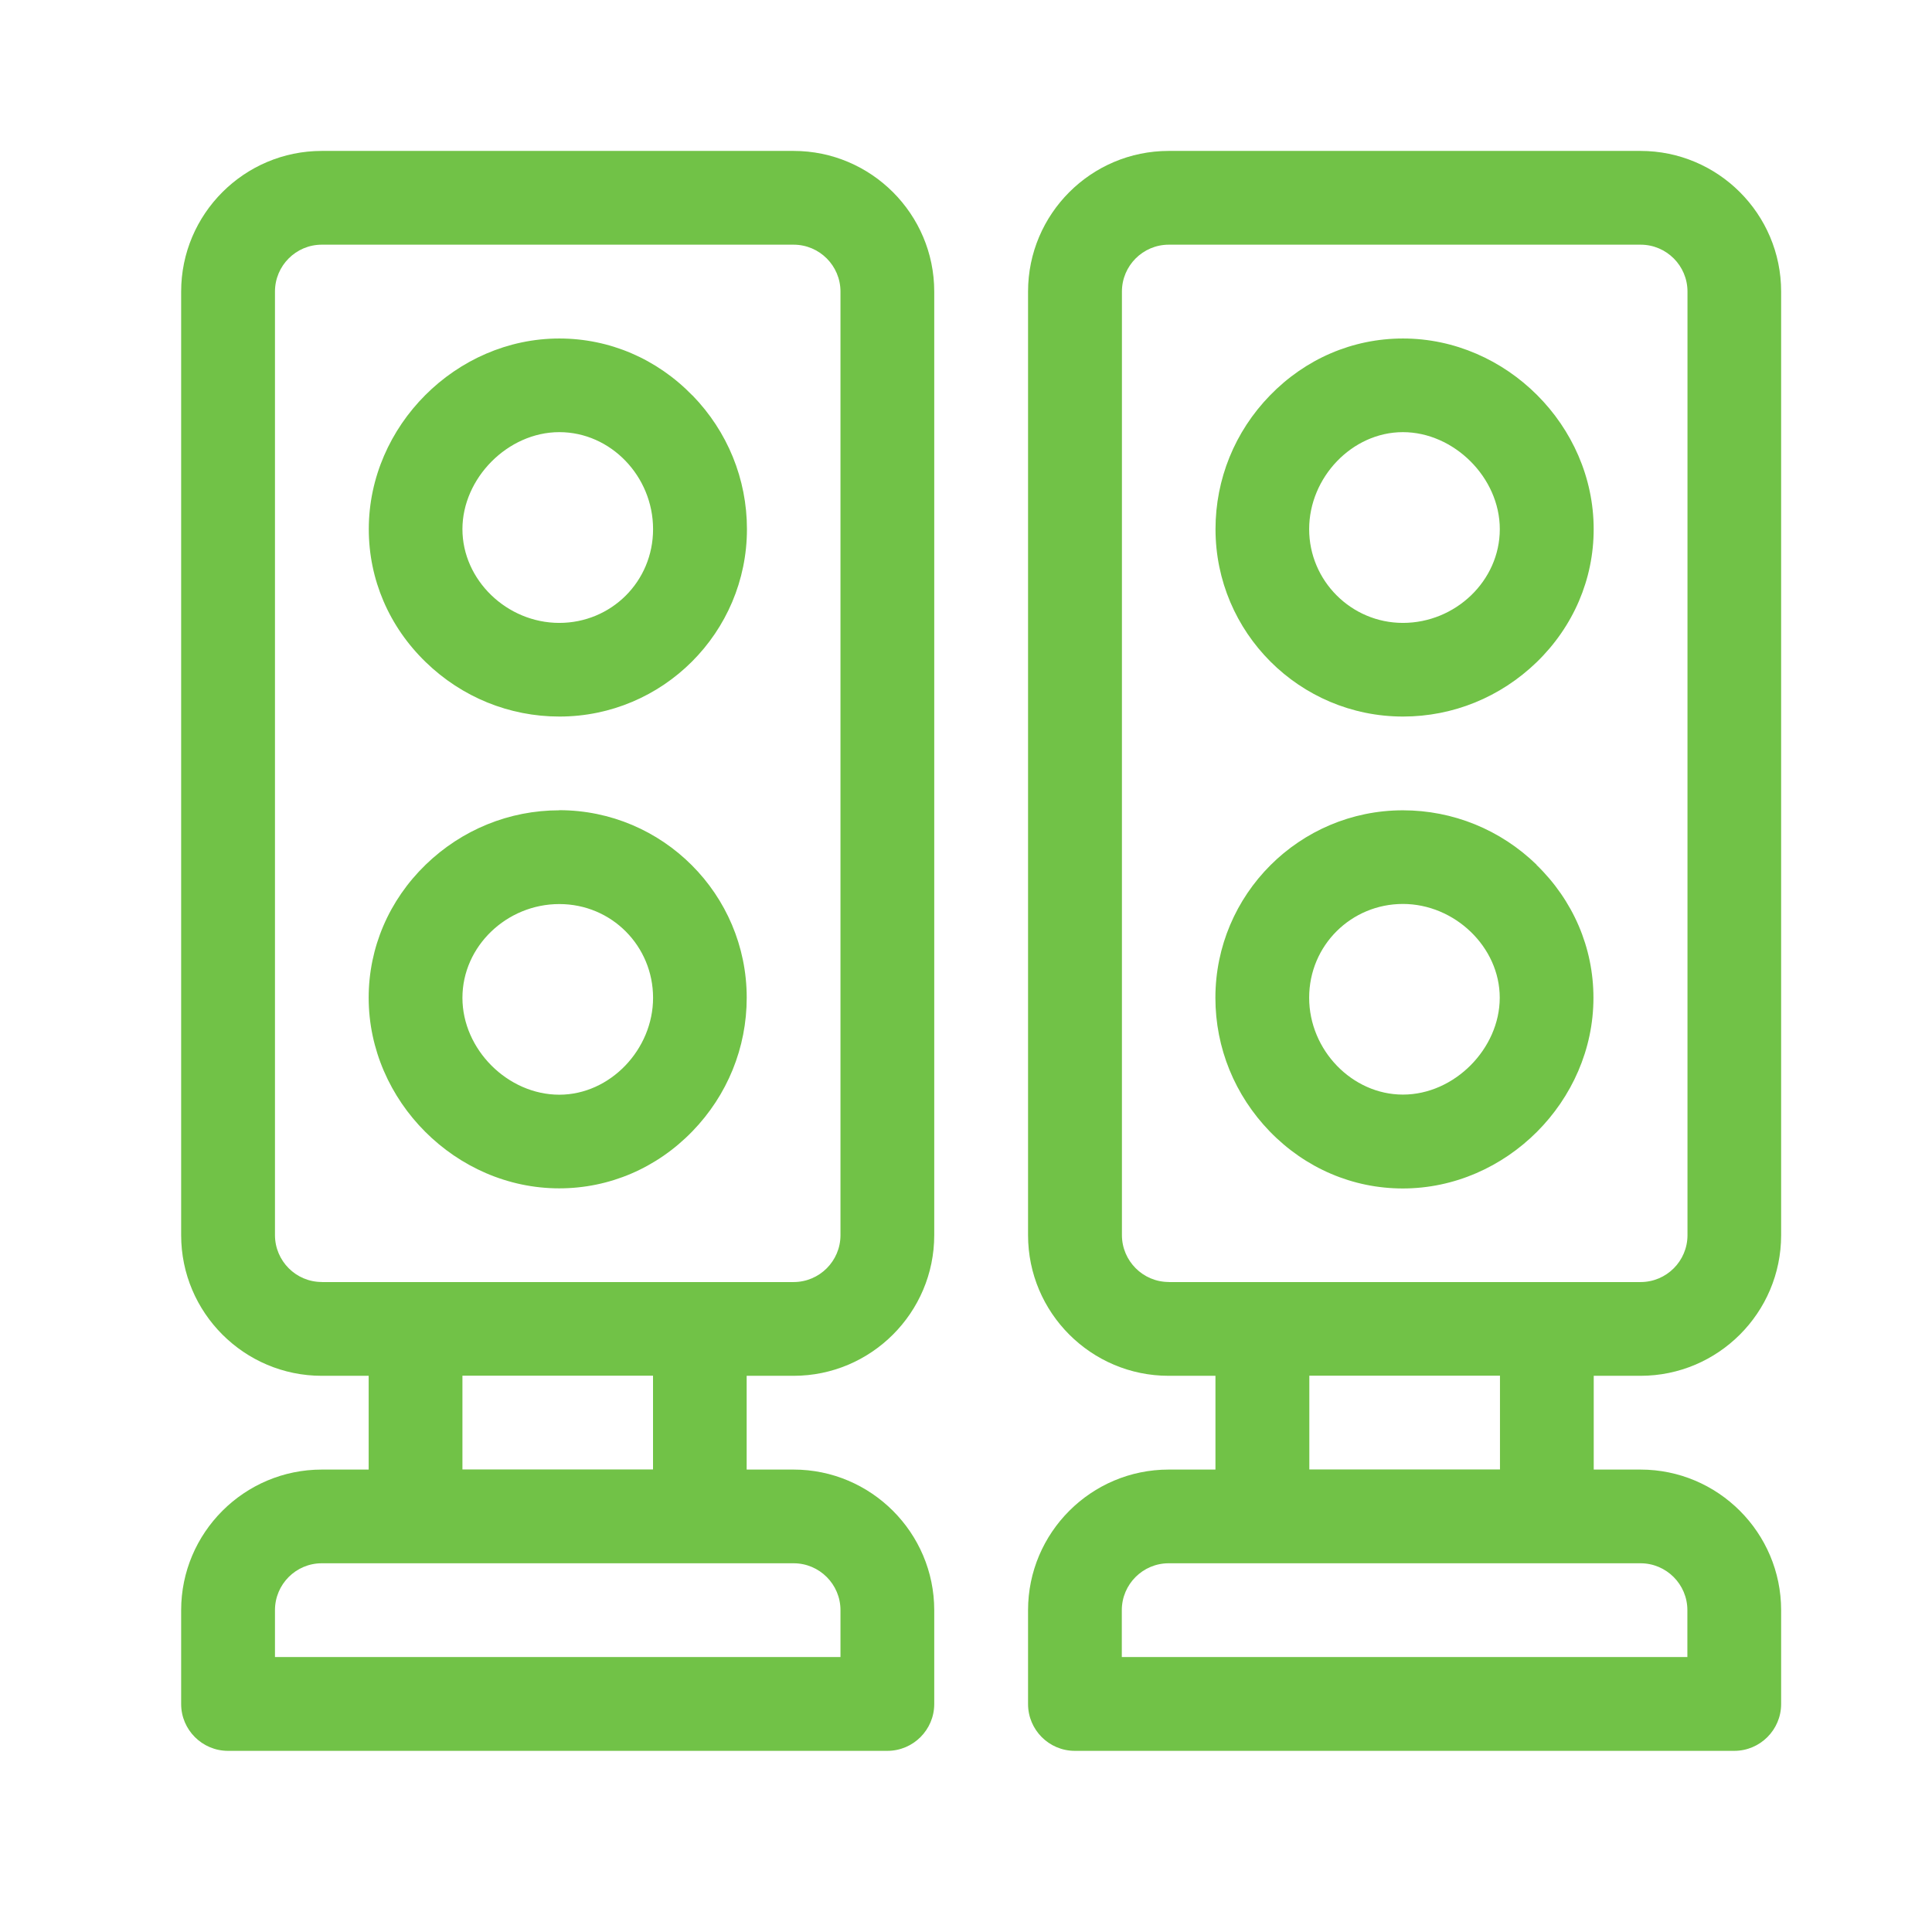
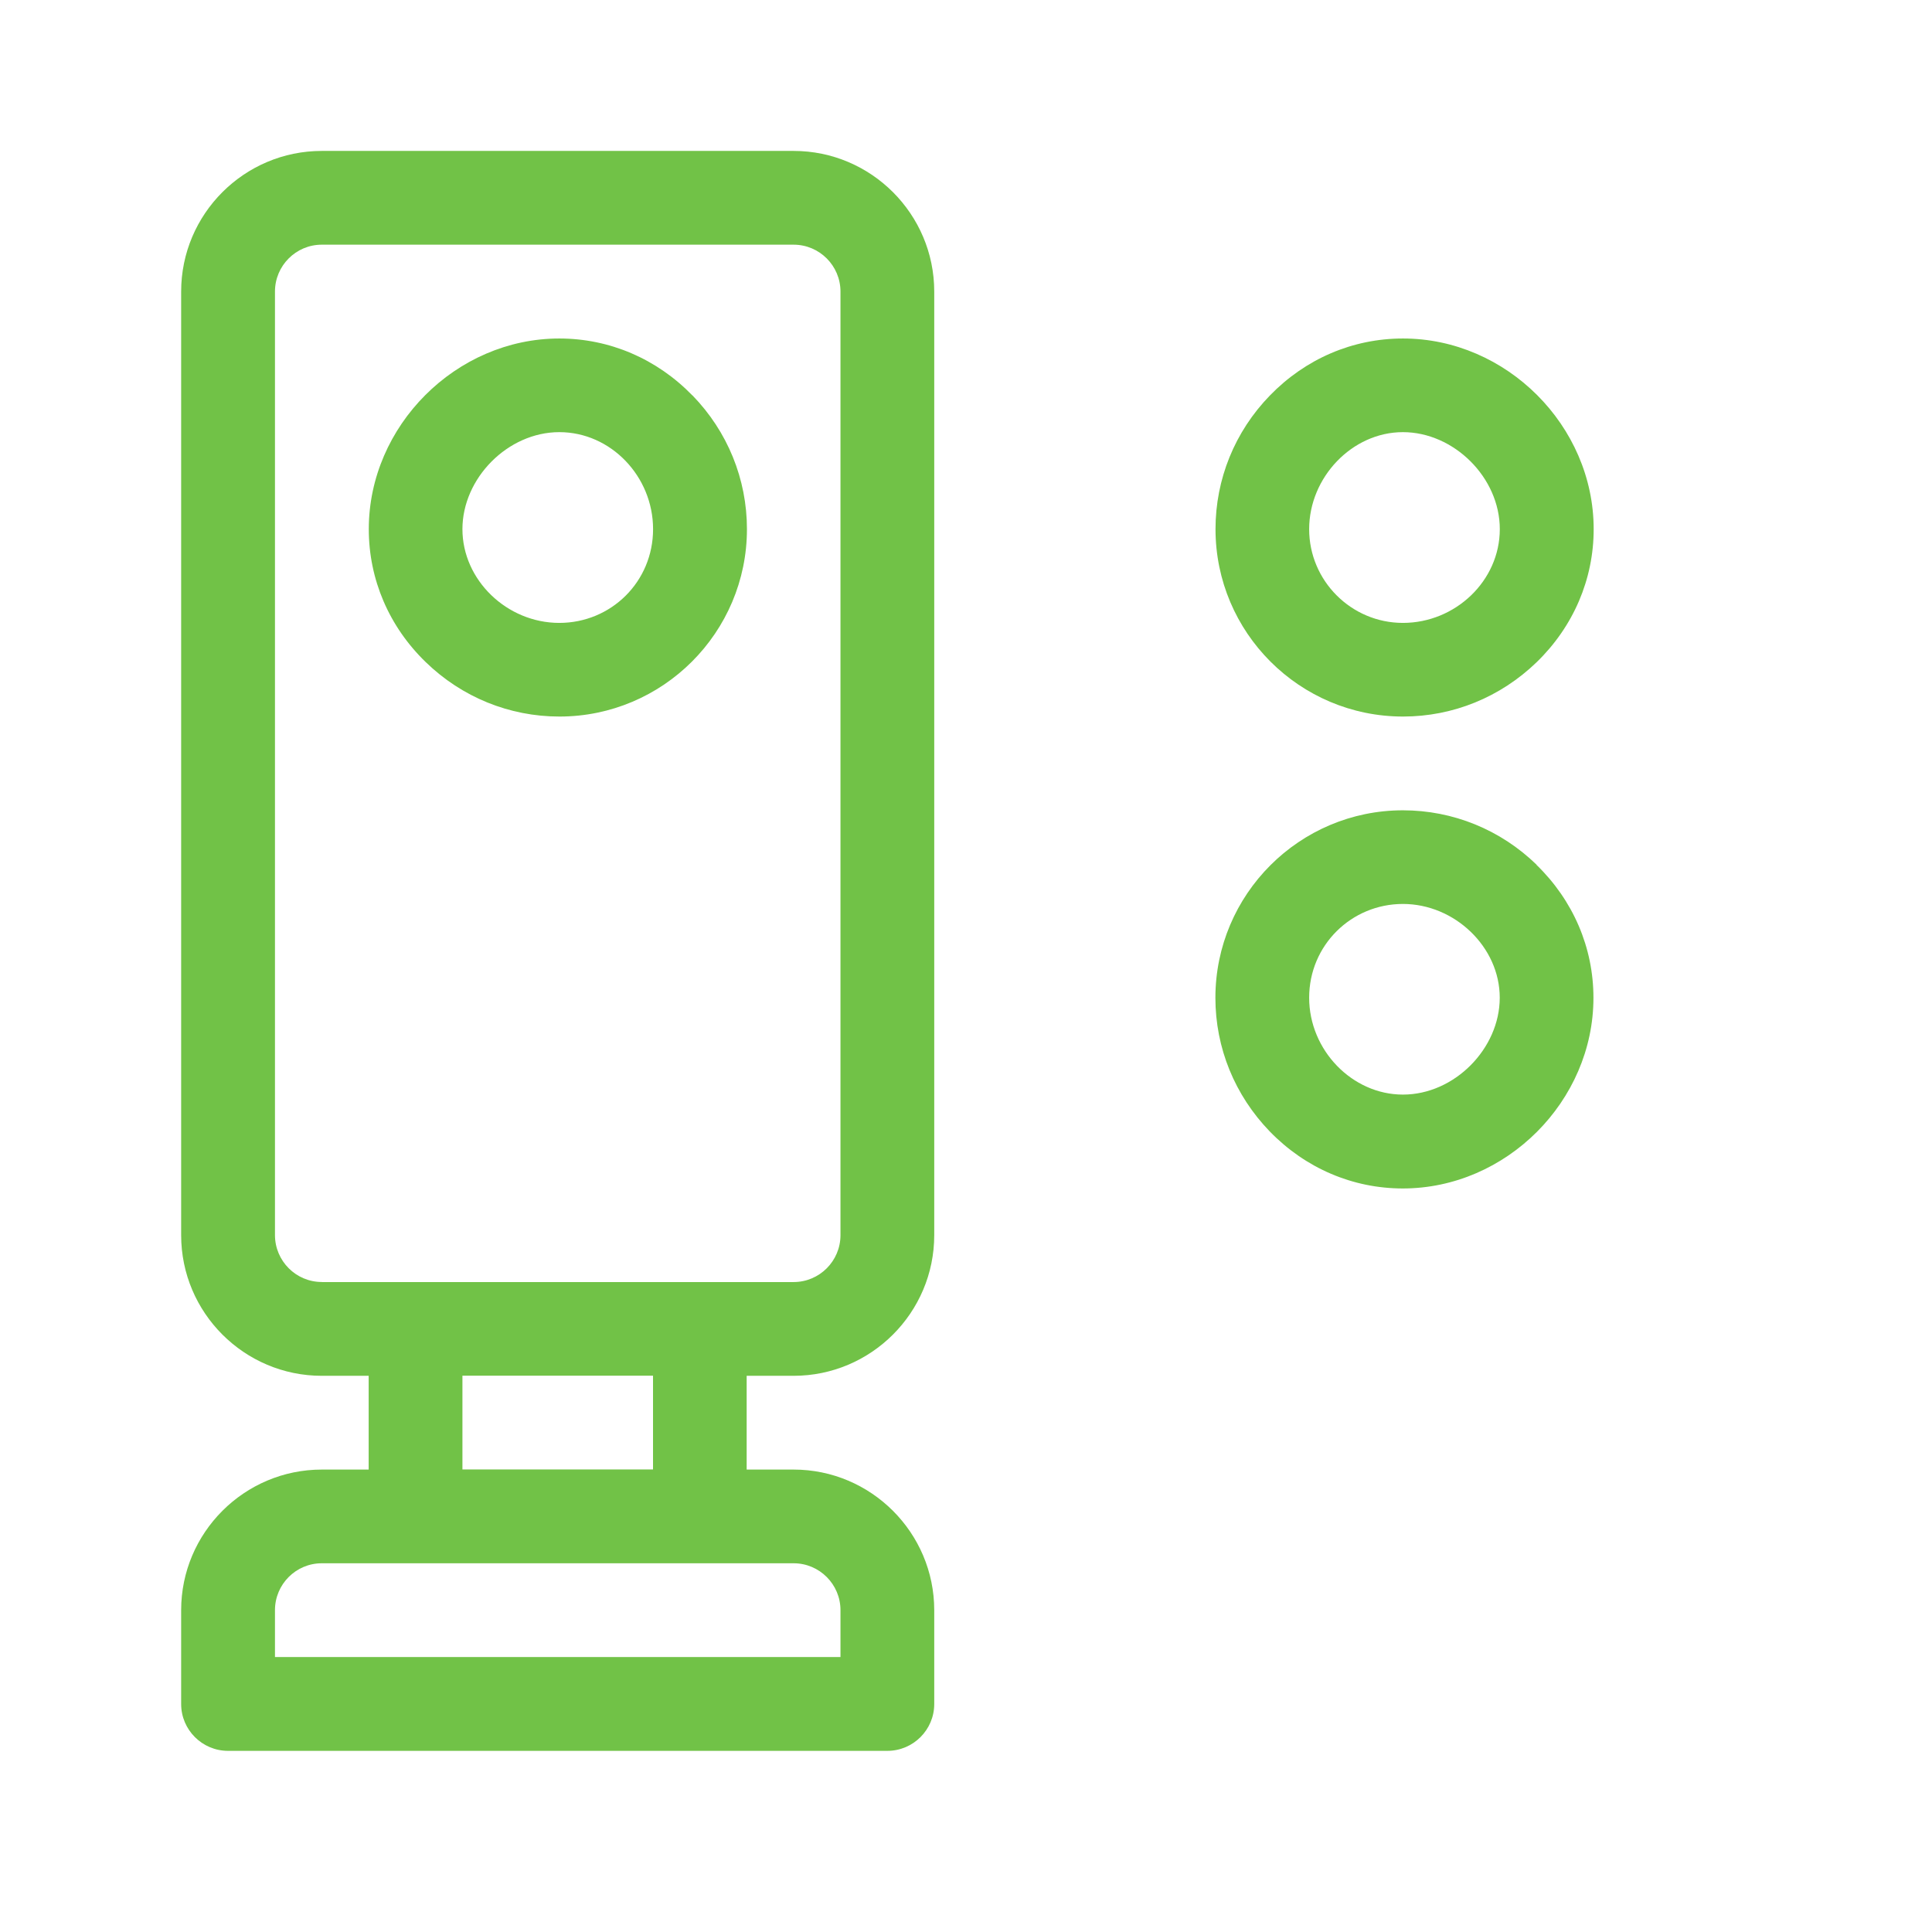
<svg xmlns="http://www.w3.org/2000/svg" width="34" height="34" viewBox="0 0 34 34" fill="none">
  <rect width="34" height="34" fill="" />
  <g clip-path="url(#clip0_2721_13776)">
-     <path fill-rule="evenodd" clip-rule="evenodd" d="M28.87 24.212C30.235 24.212 31.345 23.102 31.345 21.737V5.131C31.345 3.766 30.235 2.656 28.87 2.656H20.567C19.202 2.656 18.092 3.766 18.092 5.131V21.737C18.092 23.102 19.202 24.212 20.567 24.212H21.39V25.862H20.567C19.202 25.862 18.092 26.973 18.092 28.337V29.988C18.092 30.442 18.46 30.812 18.915 30.812H30.52C30.975 30.812 31.345 30.442 31.345 29.988V28.337C31.345 26.973 30.235 25.862 28.87 25.862H28.047V24.212H28.87ZM28.87 27.511C29.325 27.511 29.695 27.881 29.695 28.336V29.161H19.742V28.336C19.742 27.881 20.112 27.511 20.567 27.511H28.87ZM23.042 25.86V24.21H26.397V25.86H23.042ZM20.569 22.561C20.114 22.561 19.744 22.19 19.744 21.735V5.131C19.744 4.676 20.114 4.306 20.569 4.306H28.872C29.327 4.306 29.697 4.676 29.697 5.131V21.737C29.697 22.192 29.327 22.562 28.872 22.562H20.569V22.561Z" fill="#71C247" />
    <path fill-rule="evenodd" clip-rule="evenodd" d="M24.689 5.957C23.805 5.957 22.975 6.314 22.348 6.96C21.73 7.596 21.391 8.432 21.391 9.312C21.391 11.132 22.871 12.61 24.691 12.61C25.57 12.61 26.405 12.27 27.043 11.653C27.689 11.026 28.046 10.194 28.046 9.312C28.046 7.492 26.509 5.957 24.691 5.957H24.689ZM24.689 10.962C23.781 10.962 23.039 10.222 23.039 9.312C23.039 8.402 23.794 7.605 24.689 7.605C25.584 7.605 26.394 8.402 26.394 9.312C26.394 10.222 25.612 10.962 24.689 10.962Z" fill="#71C247" />
    <path fill-rule="evenodd" clip-rule="evenodd" d="M27.041 15.217C26.405 14.6 25.569 14.26 24.689 14.26C22.869 14.26 21.389 15.74 21.389 17.56C21.389 18.44 21.729 19.274 22.346 19.912C22.973 20.558 23.805 20.915 24.687 20.915C26.507 20.915 28.042 19.378 28.042 17.56C28.042 16.676 27.685 15.846 27.039 15.219L27.041 15.217ZM24.689 19.263C23.796 19.263 23.039 18.481 23.039 17.558C23.039 16.635 23.781 15.908 24.689 15.908C25.597 15.908 26.393 16.663 26.393 17.558C26.393 18.453 25.597 19.263 24.689 19.263Z" fill="#71C247" />
    <path fill-rule="evenodd" clip-rule="evenodd" d="M12.186 6.96C11.559 6.314 10.727 5.957 9.843 5.957C8.025 5.957 6.49 7.494 6.49 9.312C6.49 10.194 6.845 11.026 7.493 11.653C8.129 12.27 8.965 12.61 9.845 12.61C11.665 12.61 13.145 11.13 13.145 9.312C13.145 8.432 12.805 7.596 12.188 6.96H12.186ZM9.843 10.962C8.92 10.962 8.138 10.207 8.138 9.312C8.138 8.417 8.935 7.605 9.843 7.605C10.751 7.605 11.493 8.385 11.493 9.312C11.493 10.239 10.753 10.962 9.843 10.962Z" fill="#71C247" />
-     <path fill-rule="evenodd" clip-rule="evenodd" d="M9.843 14.26C8.963 14.26 8.129 14.6 7.491 15.217C6.845 15.844 6.488 16.676 6.488 17.558C6.488 19.378 8.025 20.913 9.841 20.913C10.725 20.913 11.557 20.556 12.184 19.91C12.801 19.274 13.141 18.438 13.141 17.558C13.141 15.738 11.661 14.258 9.841 14.258L9.843 14.26ZM9.843 19.265C8.935 19.265 8.138 18.468 8.138 17.56C8.138 16.652 8.918 15.91 9.843 15.91C10.768 15.91 11.493 16.652 11.493 17.56C11.493 18.468 10.738 19.265 9.843 19.265Z" fill="#71C247" />
    <path fill-rule="evenodd" clip-rule="evenodd" d="M13.966 24.212C15.329 24.212 16.441 23.102 16.441 21.737V5.131C16.441 3.766 15.329 2.656 13.966 2.656H5.663C4.299 2.656 3.188 3.766 3.188 5.131V21.737C3.188 23.102 4.299 24.212 5.663 24.212H6.488V25.862H5.663C4.299 25.862 3.188 26.973 3.188 28.337V29.988C3.188 30.442 3.558 30.812 4.013 30.812H15.616C16.071 30.812 16.441 30.442 16.441 29.988V28.337C16.441 26.973 15.329 25.862 13.966 25.862H13.14V24.212H13.966ZM13.966 27.511C14.421 27.511 14.791 27.881 14.791 28.336V29.161H4.839V28.336C4.839 27.881 5.208 27.511 5.663 27.511H13.966ZM8.138 25.86V24.21H11.492V25.86H8.138ZM5.663 22.561C5.208 22.561 4.839 22.19 4.839 21.735V5.131C4.839 4.676 5.208 4.306 5.663 4.306H13.966C14.421 4.306 14.791 4.676 14.791 5.131V21.737C14.791 22.192 14.421 22.562 13.966 22.562H5.663V22.561Z" fill="#71C247" />
  </g>
  <defs>
    <clipPath id="clip0_2721_13776">
      <rect width="28.156" height="28.156" fill="white" transform="translate(3.188 2.656)" />
    </clipPath>
  </defs>
</svg>